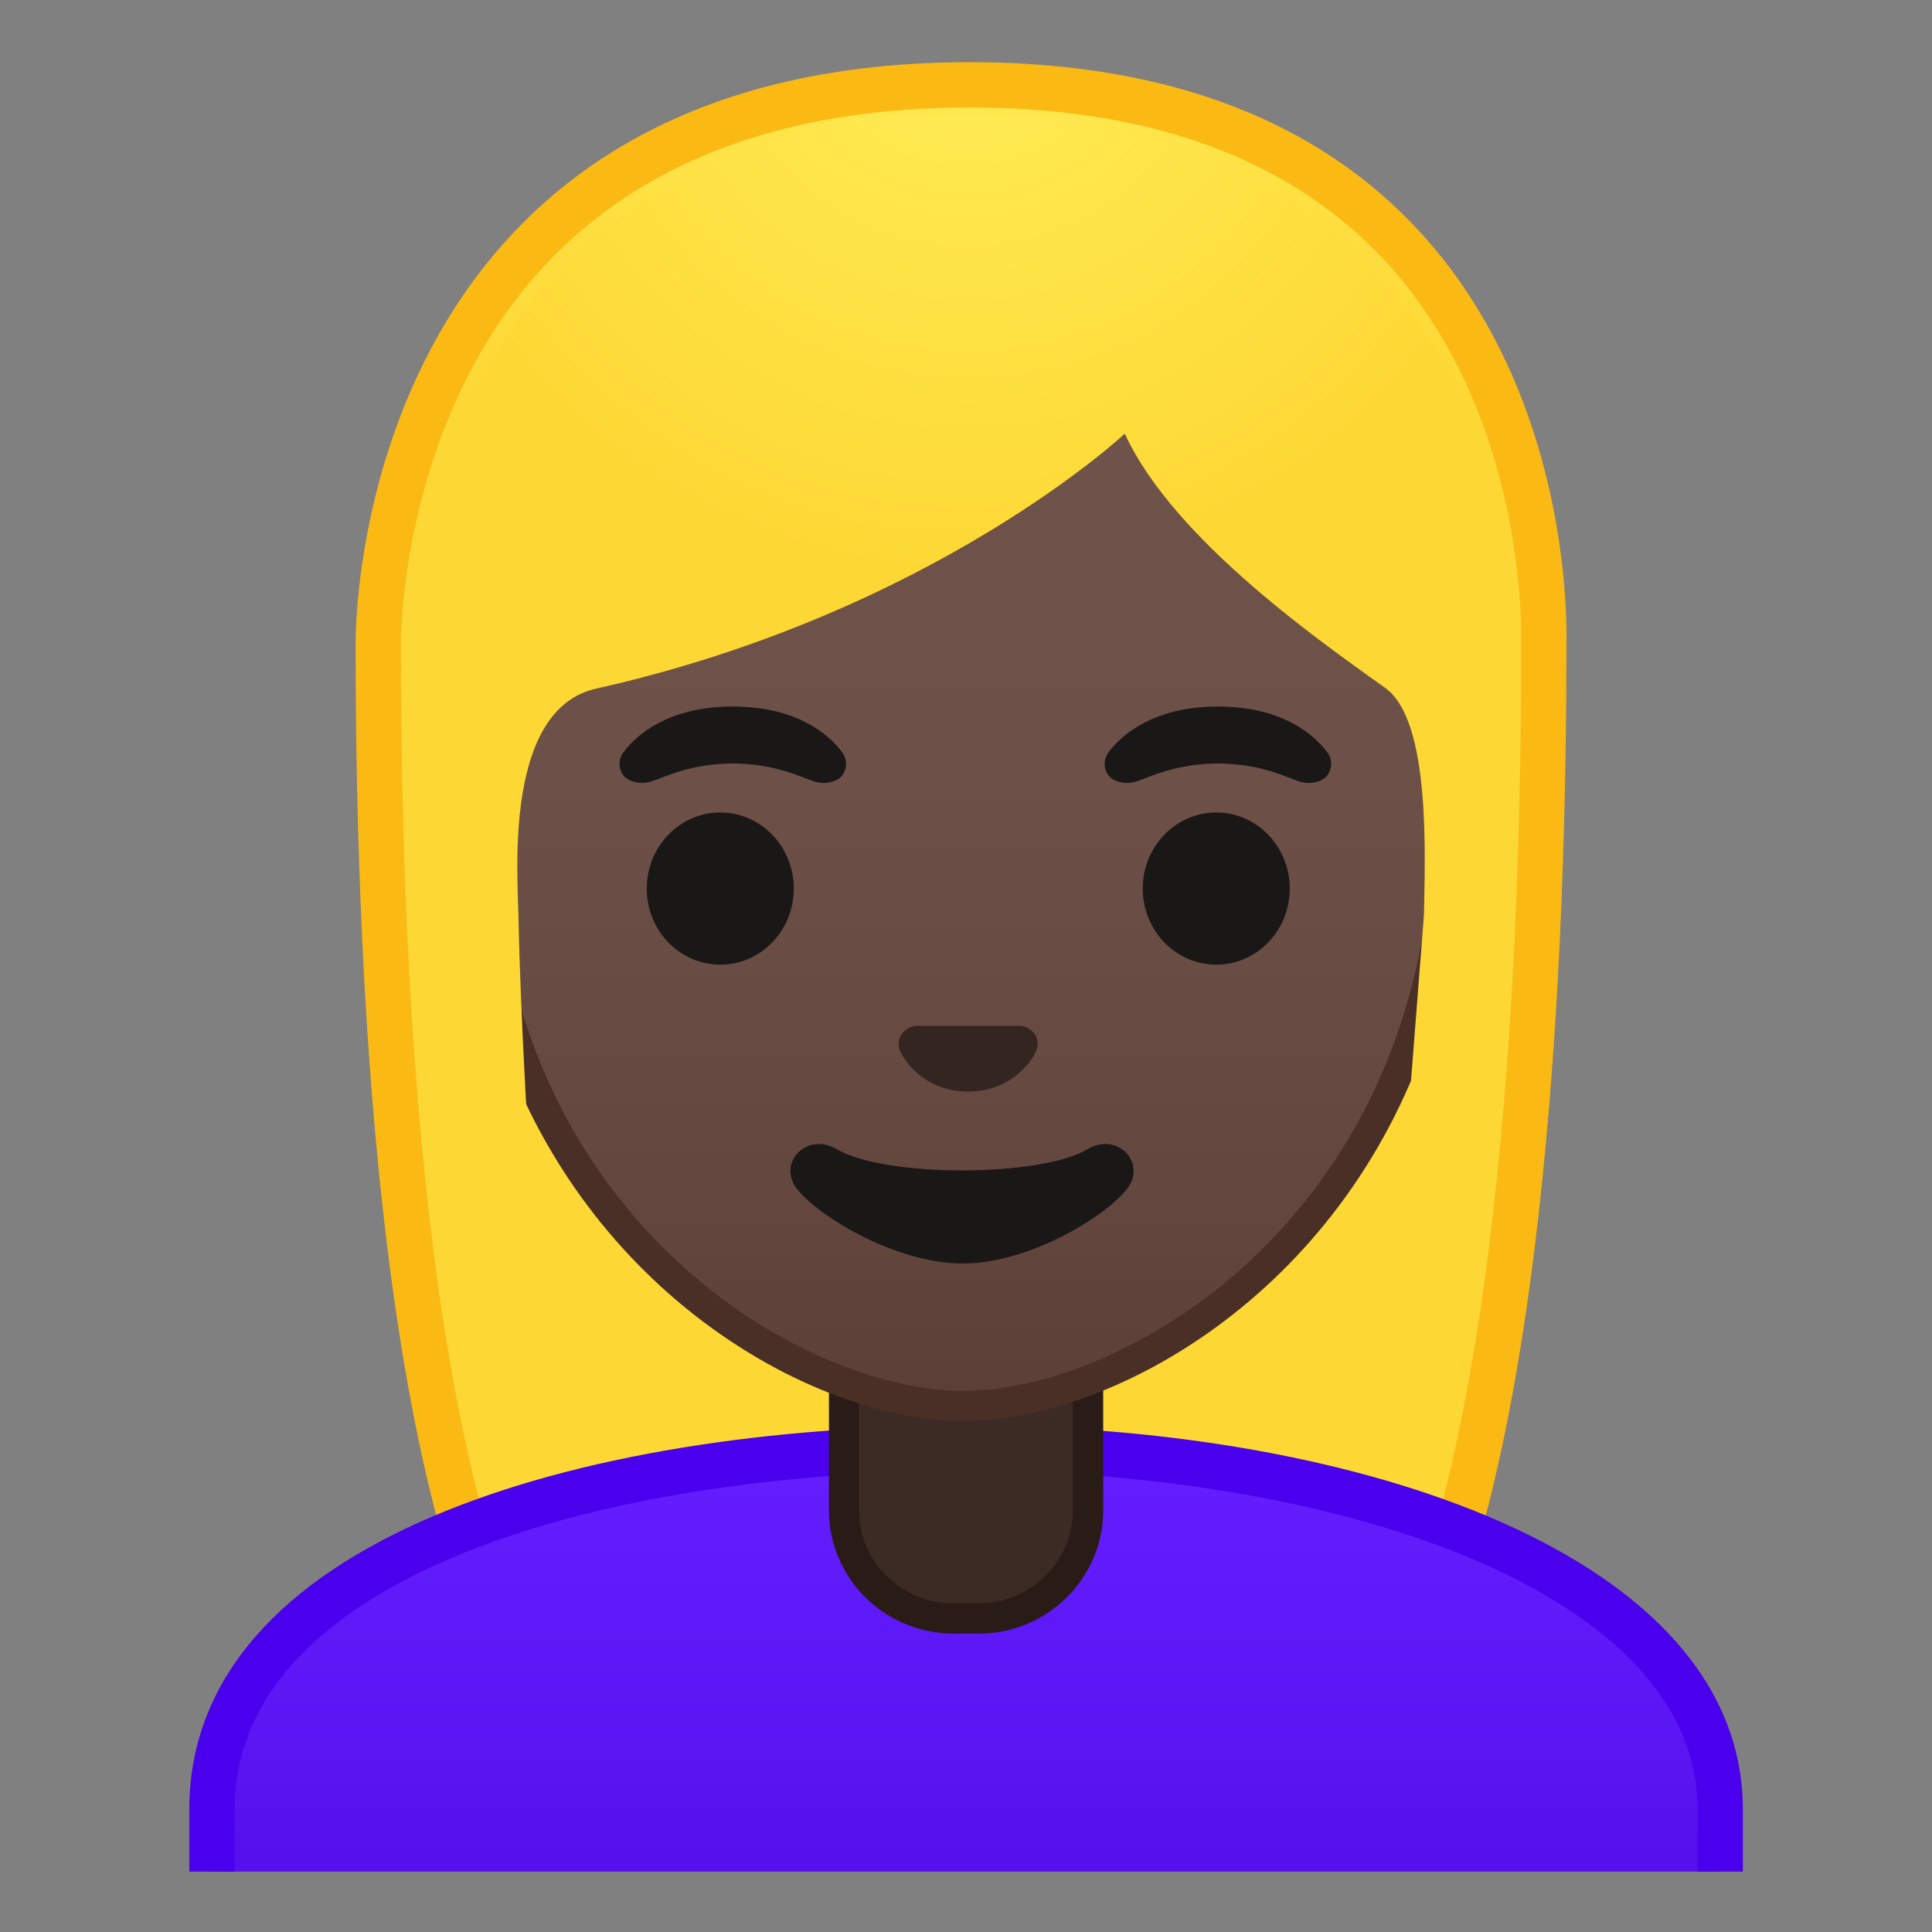
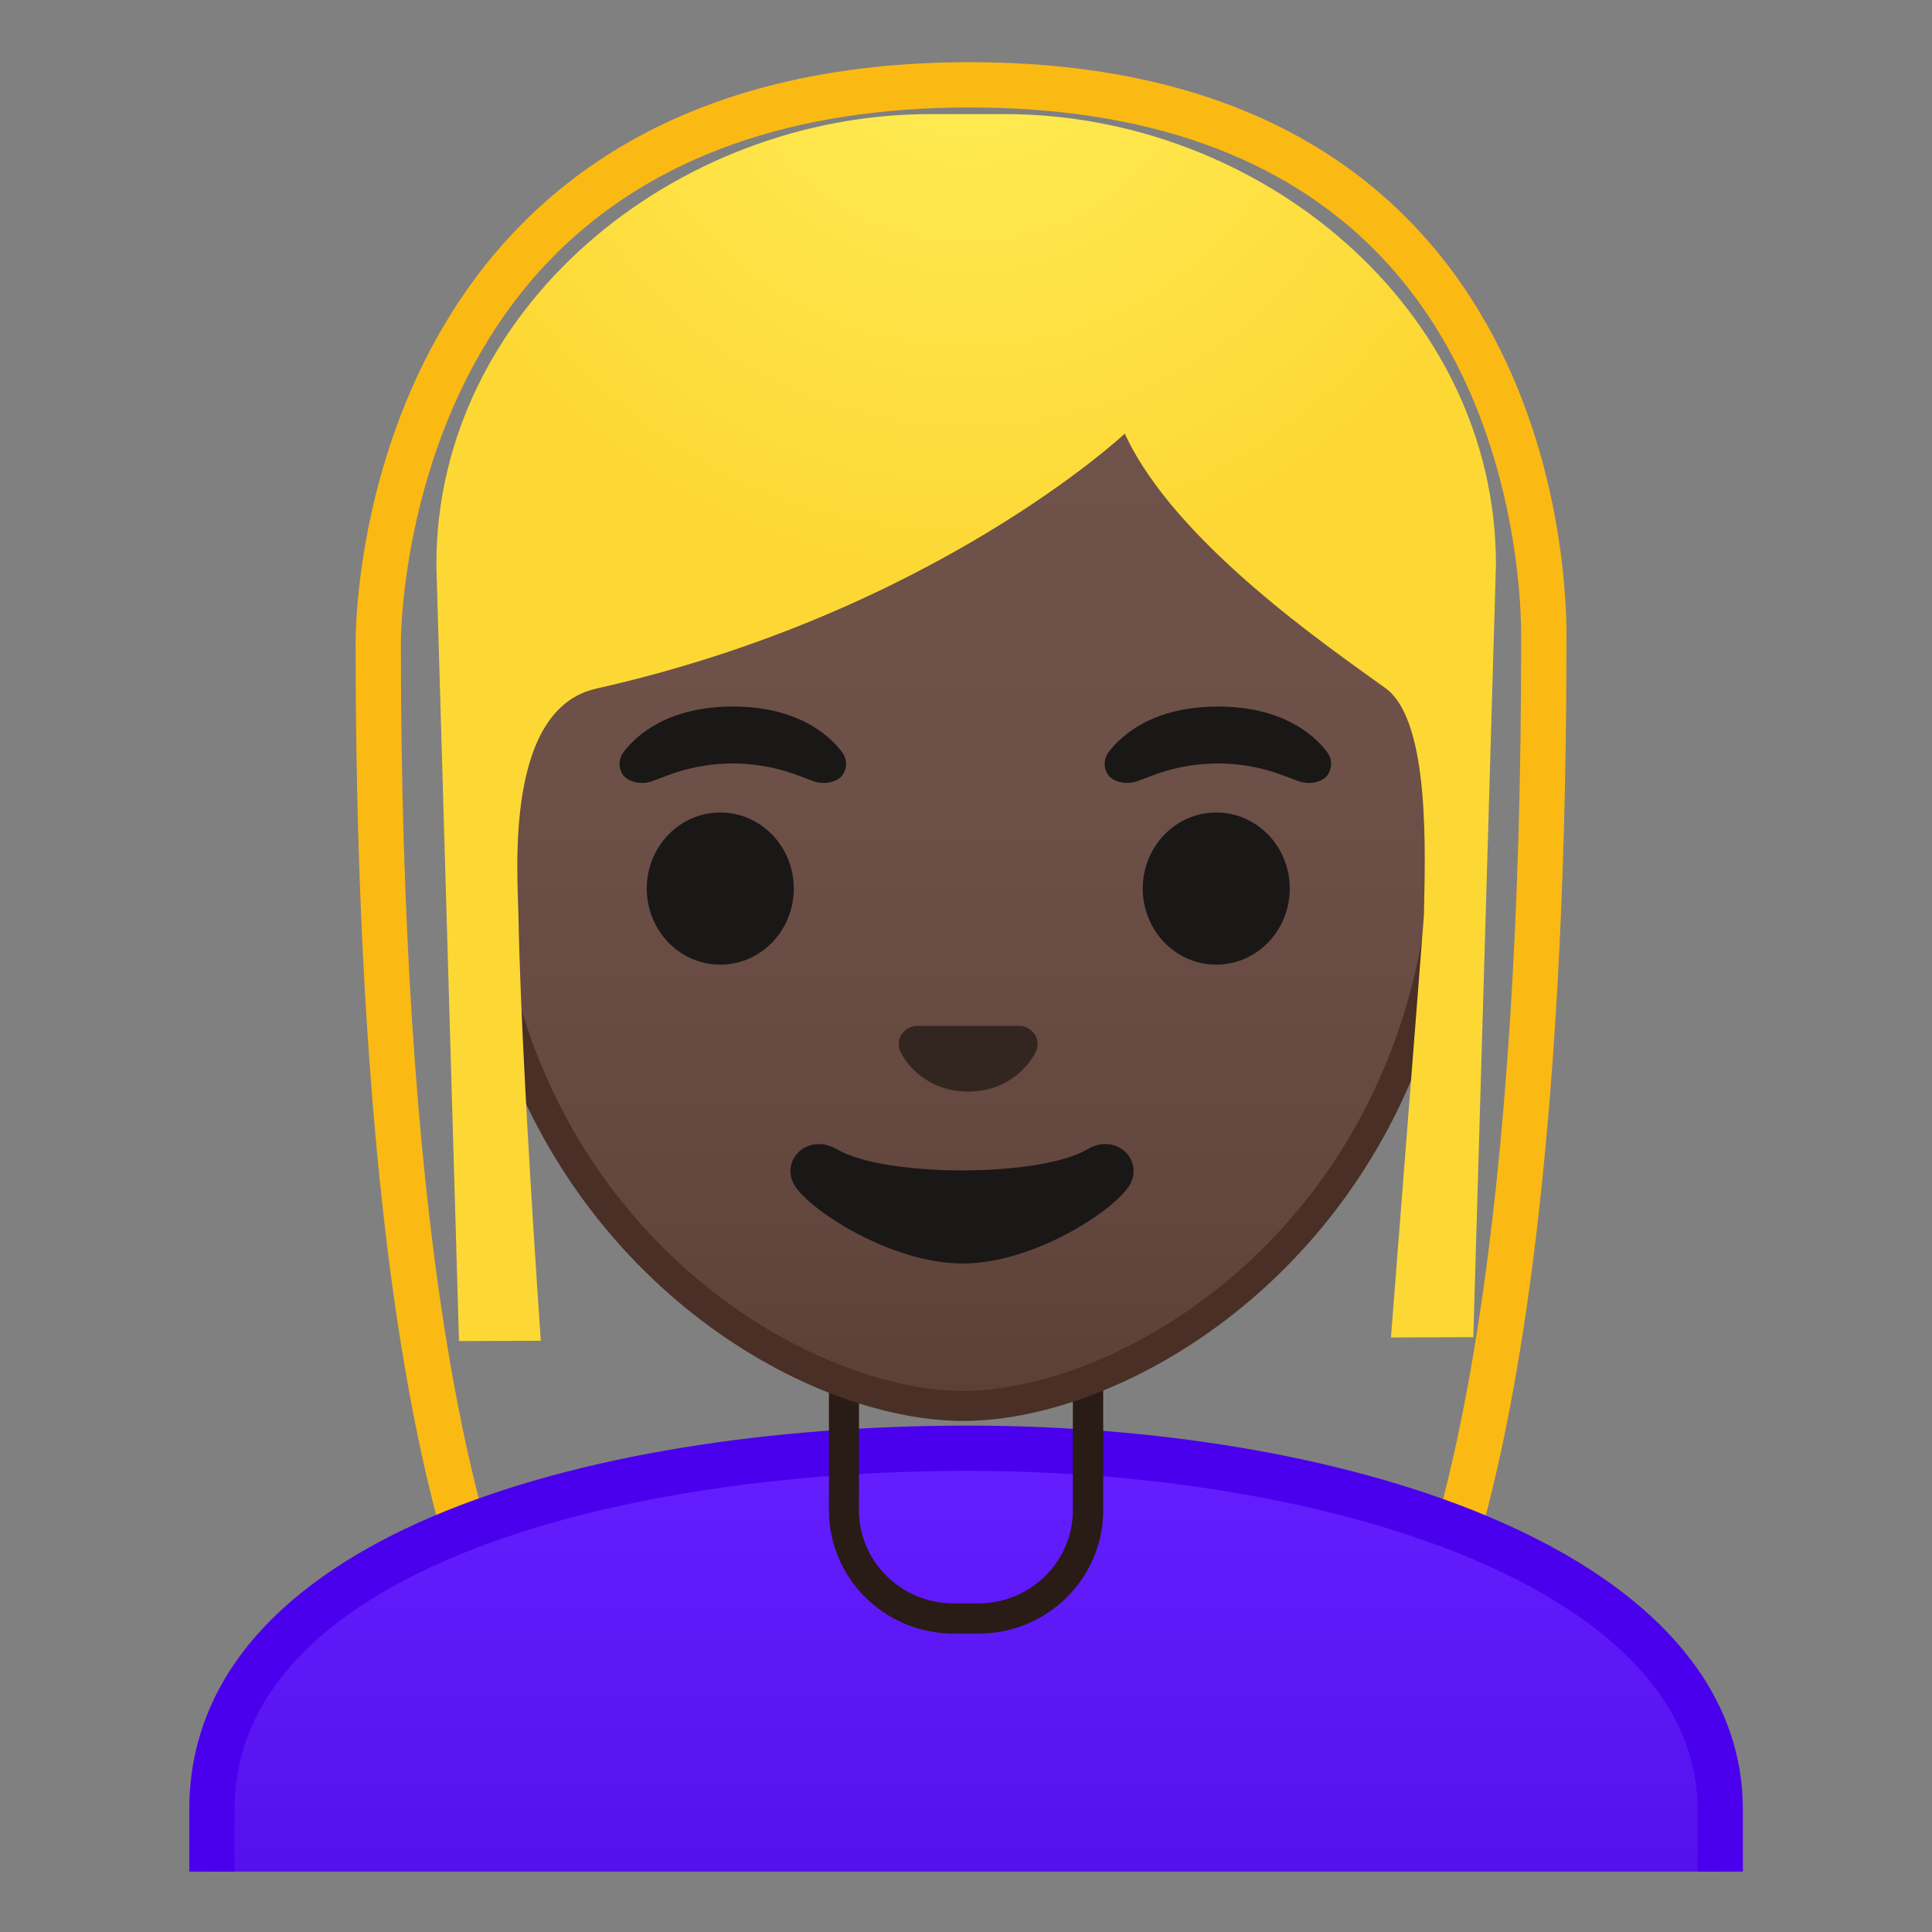
<svg xmlns="http://www.w3.org/2000/svg" xmlns:xlink="http://www.w3.org/1999/xlink" enable-background="new 0 0 128 128" viewBox="0 0 128 128">
  <rect x="0" y="0" width="128" height="128" fill="#808080" stroke="none" />
  <defs>
    <rect id="h" x="4" y="4" width="120" height="120" />
  </defs>
  <clipPath id="a">
    <use xlink:href="#h" />
  </clipPath>
  <g clip-path="url(#a)">
    <radialGradient id="g" cx="121.37" cy="-101.86" r="57.903" gradientTransform="matrix(.826 0 0 .826 -36.331 76.403)" gradientUnits="userSpaceOnUse">
      <stop stop-color="#FFEE58" offset="0" />
      <stop stop-color="#FDD835" offset="1" />
    </radialGradient>
-     <path d="m46.69 119.76s-6.8-0.35-10.21-5.09c-7.37-10.23-11.42-35.81-11.42-72.02 0-1.66 0.26-16.41 10.66-26.83 6.75-6.77 16.35-10.2 28.52-10.2 12.08 0 21.52 3.38 28.05 10.04 9.82 10.02 10.04 24.16 9.99 26.89 0 36.31-4.06 61.89-11.42 72.12-3.3 4.59-9.79 5.06-10.25 5.09l-16.93-0.03-16.99 0.03z" fill="url(#g)" />
    <path d="m64.24 7.12c11.66 0 20.74 3.23 26.98 9.59 9.6 9.8 9.59 24.2 9.56 25.81v0.12c0 35.9-3.96 61.17-11.14 71.15-2.84 3.94-8.55 4.43-9.08 4.46l-16.9-0.03-16.88 0.03c-0.58-0.04-6.25-0.54-9.08-4.46-7.18-9.98-11.14-35.24-11.14-71.17 0-0.63 0.08-15.58 10.22-25.75 6.46-6.46 15.7-9.75 27.46-9.75m0-3c-41.01 0-40.68 37.92-40.68 38.52 0 24.56 1.88 59.25 11.71 72.9 3.9 5.41 11.43 5.71 11.43 5.71l16.97-0.03 16.97 0.03s7.53-0.3 11.43-5.71c9.83-13.65 11.71-48.34 11.71-72.9-0.01-0.6 1.47-38.52-39.54-38.52z" fill="#FBB914" />
  </g>
  <g clip-path="url(#a)">
    <linearGradient id="f" x1="64" x2="64" y1="95.946" y2="126.5" gradientUnits="userSpaceOnUse">
      <stop stop-color="#651FFF" offset="0" />
      <stop stop-color="#5914F2" offset=".705" />
      <stop stop-color="#530EEB" offset="1" />
    </linearGradient>
    <path d="m14.04 126.5v-6.61c0-7.67 5.11-13.74 15.2-18.04 8.89-3.79 21.23-5.89 34.76-5.9h0.13c24.76 0 49.83 8.22 49.83 23.94v6.61h-99.92z" fill="url(#f)" />
    <path d="m64.13 97.45c12.86 0 25.3 2.24 34.12 6.14 6.49 2.87 14.22 8.03 14.22 16.3v5.11h-96.93v-5.11c0-15.46 24.34-22.41 48.47-22.44h0.12m0-3h-0.13c-25.65 0.03-51.46 7.55-51.46 25.44v8.11h102.93v-8.11c-0.01-16.87-25.57-25.44-51.34-25.44z" fill="#4A00ED" />
  </g>
  <g clip-path="url(#a)">
-     <path d="m63.17 107.23c-4 0-7.26-3.22-7.26-7.17v-8.98h16.16v8.98c0 3.96-3.26 7.17-7.26 7.17h-1.64z" fill="#3C2B24" />
    <path d="m71.08 92.08v7.98c0 3.4-2.81 6.17-6.26 6.17h-1.65c-3.45 0-6.26-2.77-6.26-6.17v-7.98h14.17m2-2h-18.16v9.98c0 4.51 3.7 8.17 8.26 8.17h1.65c4.56 0 8.26-3.66 8.26-8.17v-9.98h-0.01z" fill="#291B16" />
  </g>
  <g clip-path="url(#a)">
    <linearGradient id="e" x1="63.818" x2="63.818" y1="92.579" y2="15.756" gradientUnits="userSpaceOnUse">
      <stop stop-color="#5C4037" offset="0" />
      <stop stop-color="#63463D" offset=".158" />
      <stop stop-color="#6D5047" offset=".533" />
      <stop stop-color="#70534A" offset="1" />
    </linearGradient>
    <path d="m63.82 93.14c-2.3 0-4.91-0.5-7.56-1.43-11.34-4.01-24.57-16.34-24.57-37.89 0-28.72 17.31-38.91 32.13-38.91s32.13 10.19 32.13 38.91c0 21.58-13.26 33.9-24.61 37.9-2.64 0.93-5.24 1.42-7.52 1.42z" fill="url(#e)" />
    <path d="m63.82 15.91c8.41 0 16.06 3.25 21.55 9.15 6.27 6.73 9.58 16.68 9.58 28.77 0 21.06-12.9 33.07-23.94 36.96-2.53 0.89-5.01 1.36-7.19 1.36-2.19 0-4.69-0.48-7.23-1.38-11.03-3.9-23.9-15.92-23.9-36.94 0-12.09 3.31-22.03 9.58-28.77 5.49-5.9 13.14-9.15 21.55-9.15m0-2c-17.2 0-33.13 12.79-33.13 39.91 0 21.79 13.49 34.67 25.23 38.83 2.8 0.99 5.5 1.49 7.9 1.49 2.38 0 5.07-0.49 7.85-1.47 11.76-4.14 25.28-17.03 25.28-38.84 0-27.13-15.93-39.92-33.13-39.92z" fill="#4A2F27" />
    <g fill="#1A1717">
      <ellipse cx="47.72" cy="58.87" rx="4.87" ry="5.04" />
      <ellipse cx="80.58" cy="58.87" rx="4.87" ry="5.04" />
    </g>
    <path d="m67.96 68.05c-0.1-0.04-0.21-0.07-0.32-0.08h-6.99c-0.11 0.01-0.21 0.04-0.32 0.08-0.63 0.26-0.98 0.91-0.68 1.61s1.69 2.66 4.49 2.66 4.19-1.96 4.49-2.66c0.31-0.69-0.04-1.35-0.67-1.61z" fill="#33251F" />
    <path d="m55.78 49.82c-0.93-1.23-3.07-3.01-7.23-3.01s-6.31 1.79-7.23 3.01c-0.41 0.54-0.31 1.17-0.02 1.55 0.26 0.35 1.04 0.68 1.9 0.39s2.54-1.16 5.35-1.18c2.81 0.02 4.49 0.89 5.35 1.18s1.64-0.03 1.9-0.39c0.29-0.38 0.39-1.01-0.02-1.55z" fill="#1A1717" />
    <path d="m87.92 49.82c-0.93-1.23-3.07-3.01-7.23-3.01s-6.31 1.79-7.23 3.01c-0.41 0.54-0.31 1.17-0.02 1.55 0.26 0.35 1.04 0.68 1.9 0.39s2.54-1.16 5.35-1.18c2.81 0.02 4.49 0.89 5.35 1.18s1.64-0.03 1.9-0.39c0.28-0.38 0.39-1.01-0.02-1.55z" fill="#1A1717" />
    <defs>
      <path id="d" d="m30.41 88.85-1.5-51.44c0-16.95 15.78-29.85 32.73-29.85h4.93c16.95 0 32.54 12.9 32.54 29.85l-1.5 51.18-67.2 0.26z" />
    </defs>
    <clipPath id="c">
      <use xlink:href="#d" />
    </clipPath>
    <g clip-path="url(#c)">
      <radialGradient id="b" cx="146.79" cy="-93.009" r="48.206" gradientTransform="matrix(.796 0 0 .796 -52.75 73.617)" gradientUnits="userSpaceOnUse">
        <stop stop-color="#FFEE58" offset="0" />
        <stop stop-color="#FDD835" offset="1" />
      </radialGradient>
      <path d="m101.99 42.65s1.02-35.57-37.81-35.57-37.97 35.57-37.97 35.57 0.33 45.48 3.2 51.39 7.2 5.71 7.2 5.71-2.03-26.54-2.26-39.04c-0.06-2.92-0.94-13.73 5.16-15.09 22.36-5.02 35.01-16.89 35.01-16.89 3.29 7.19 13.58 14.19 17.27 16.86 3.03 2.19 2.61 11.2 2.55 15.03l-3.05 39.06s4.68 0.37 7.65-5.64 3.05-51.39 3.05-51.39z" fill="url(#b)" />
    </g>
    <path d="m72.05 76.14c-3.15 1.87-13.46 1.87-16.61 0-1.81-1.07-3.65 0.57-2.9 2.21 0.74 1.61 6.37 5.36 11.23 5.36 4.87 0 10.42-3.75 11.16-5.36 0.75-1.64-1.07-3.29-2.88-2.21z" fill="#1A1717" />
  </g>
</svg>